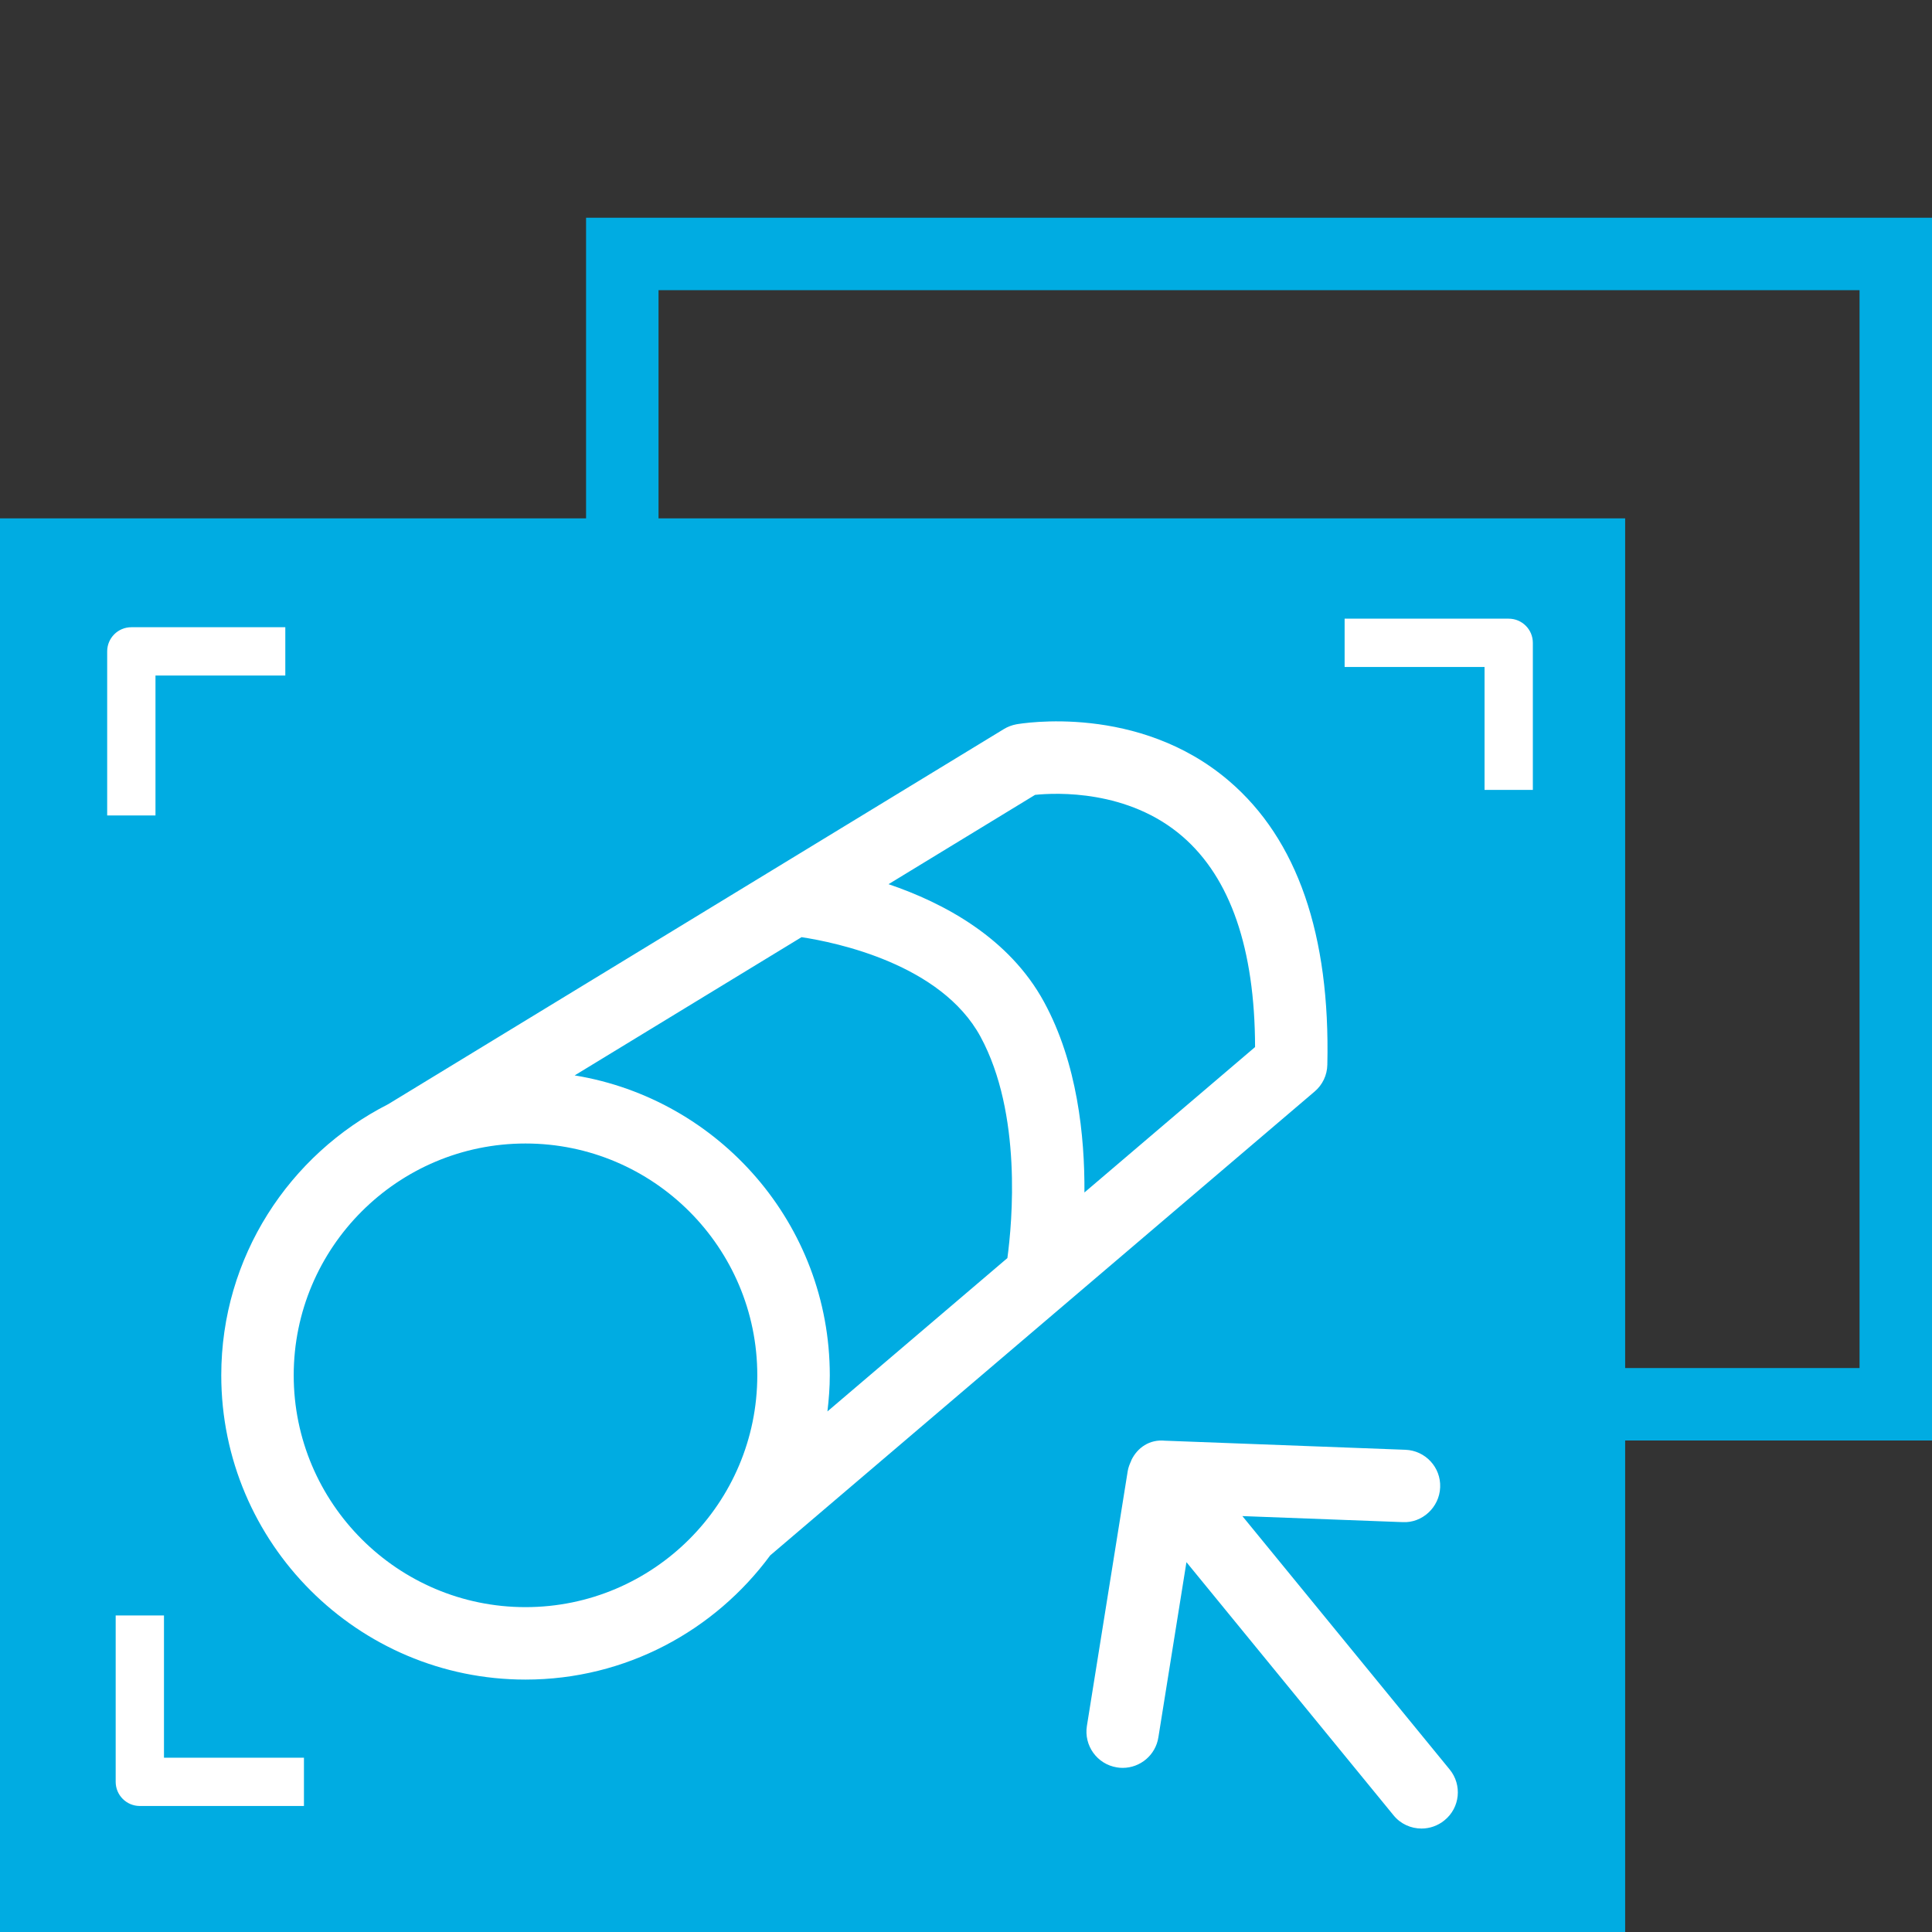
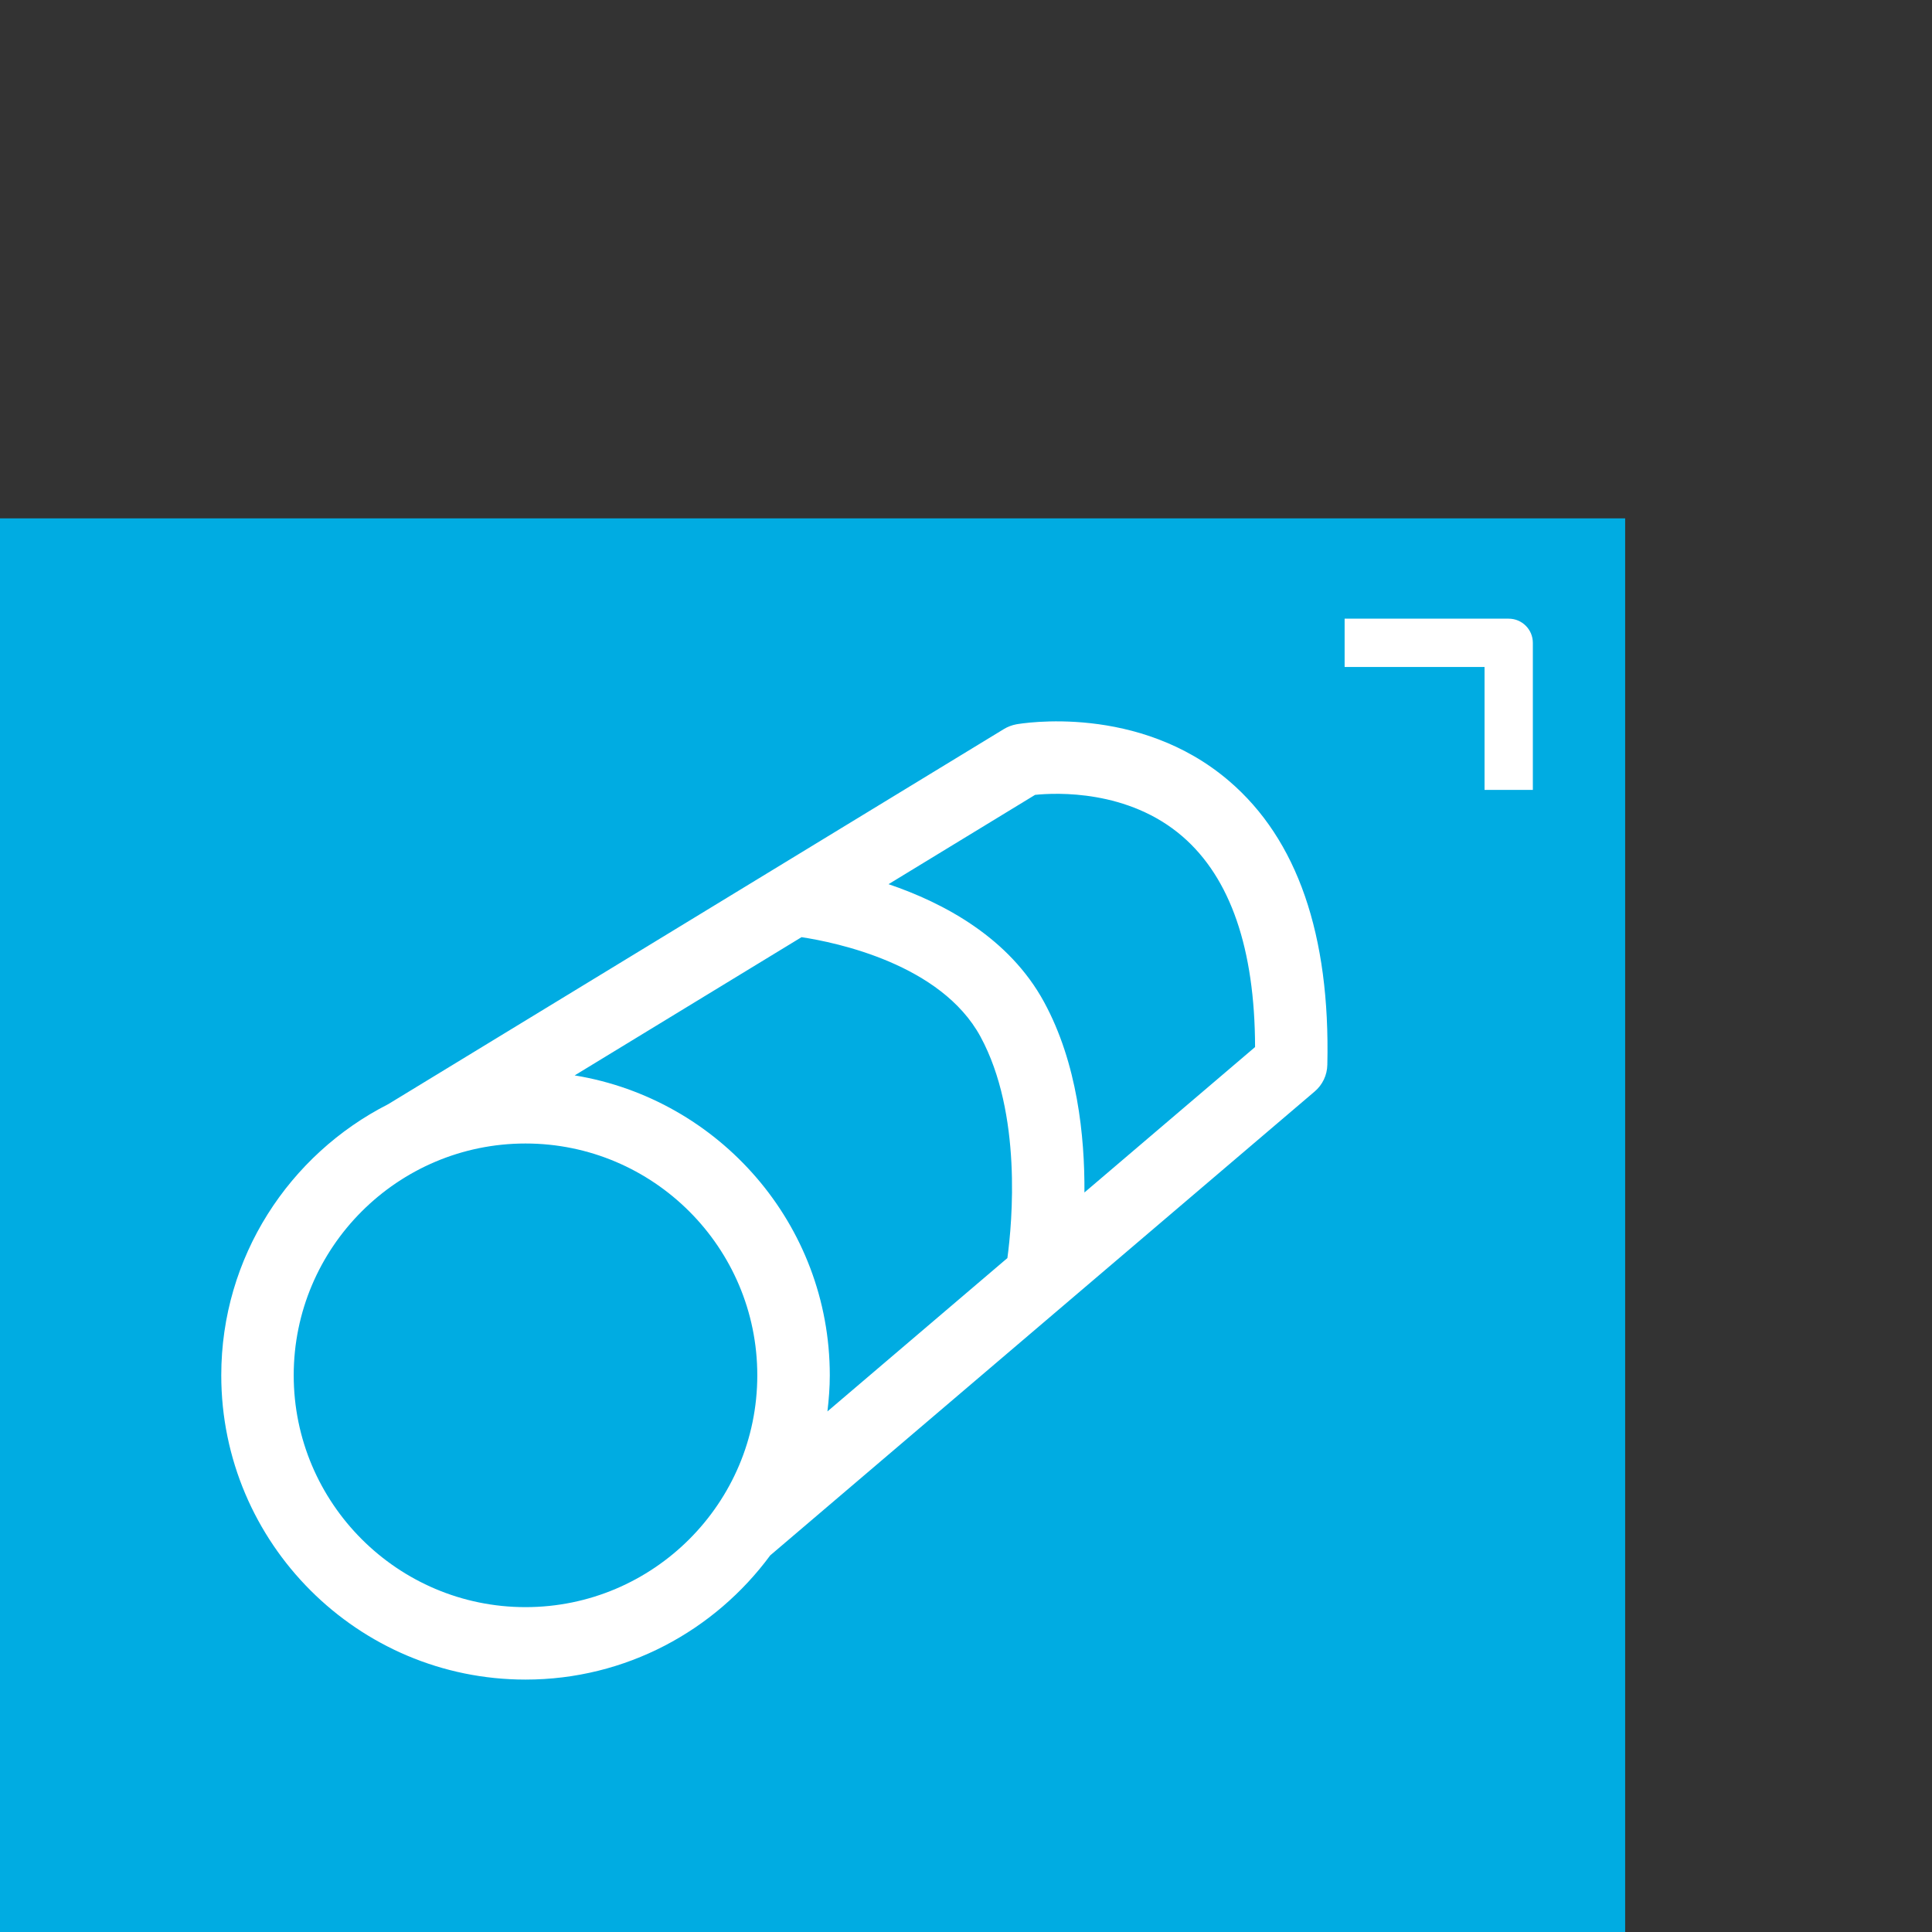
<svg xmlns="http://www.w3.org/2000/svg" version="1.1" id="Слой_1" x="0px" y="0px" viewBox="0 0 40 40" style="enable-background:new 0 0 40 40;" xml:space="preserve">
  <rect x="0" y="0" width="40" height="40" fill="#333333" stroke="none" />
  <style type="text/css">
	.st0{fill:#00ACE2;}
	.st1{fill:#FFFFFF;}
</style>
-   <path class="st0" d="M40,29.824H12.134V4.508H40V29.824z M13.634,28.324H38.5V6.008H13.634  V28.324z" />
  <rect y="10.732" class="st0" width="33.647" height="29.268" />
  <g>
-     <path class="st1" d="M30.013,36.634L25.722,31.389l3.318,0.125   c0.405,0.022,0.762-0.307,0.777-0.721c0.017-0.414-0.307-0.762-0.721-0.777   l-4.979-0.188c-0.317-0.031-0.566,0.144-0.691,0.398   c-0.004,0.007-0.004,0.014-0.007,0.021c-0.031,0.067-0.059,0.136-0.071,0.212   l-0.845,5.275c-0.065,0.408,0.213,0.793,0.622,0.858   c0.04,0.007,0.08,0.01,0.119,0.01c0.362,0,0.681-0.263,0.739-0.632   l0.581-3.627l4.287,5.24c0.147,0.182,0.363,0.275,0.58,0.275   c0.167,0,0.336-0.056,0.475-0.17C30.229,37.427,30.276,36.955,30.013,36.634z" />
    <g>
-       <path class="st1" d="M3.219,16.883h-1v-3.397c0-0.276,0.224-0.5,0.5-0.5h3.188v1h-2.688V16.883z" />
-       <path class="st1" d="M6.293,37.391H2.895c-0.276,0-0.5-0.224-0.5-0.5v-3.445h1v2.945h2.898    V37.391z" />
      <path class="st1" d="M31.736,16.354h-1V13.809h-2.897v-1h3.397c0.276,0,0.5,0.224,0.5,0.5V16.354z    " />
    </g>
    <path class="st1" d="M27.481,22.046c0.062-2.689-0.621-4.667-2.034-5.876   c-1.875-1.607-4.3-1.192-4.404-1.174c-0.091,0.017-0.179,0.05-0.258,0.098   L8.037,22.861c-2.047,1.041-3.456,3.163-3.456,5.613   c0,3.474,2.826,6.3,6.299,6.3c2.078,0,3.918-1.015,5.066-2.571l11.272-9.604   C27.381,22.461,27.477,22.26,27.481,22.046z M10.88,33.274   c-2.646,0-4.799-2.153-4.799-4.8s2.153-4.799,4.799-4.799   s4.799,2.152,4.799,4.799S13.527,33.274,10.88,33.274z M11.898,22.265   l4.697-2.862c0.71,0.108,2.887,0.554,3.705,2.06   c0.864,1.593,0.657,3.842,0.557,4.584L17.131,29.222   c0.029-0.246,0.049-0.494,0.049-0.748C17.18,25.348,14.888,22.754,11.898,22.265z    M22.452,24.689c0.008-1.168-0.148-2.678-0.834-3.94   c-0.726-1.338-2.084-2.057-3.222-2.443l3.034-1.849   c0.436-0.046,1.928-0.111,3.052,0.861c0.993,0.858,1.498,2.324,1.503,4.36   L22.452,24.689z" />
  </g>
</svg>